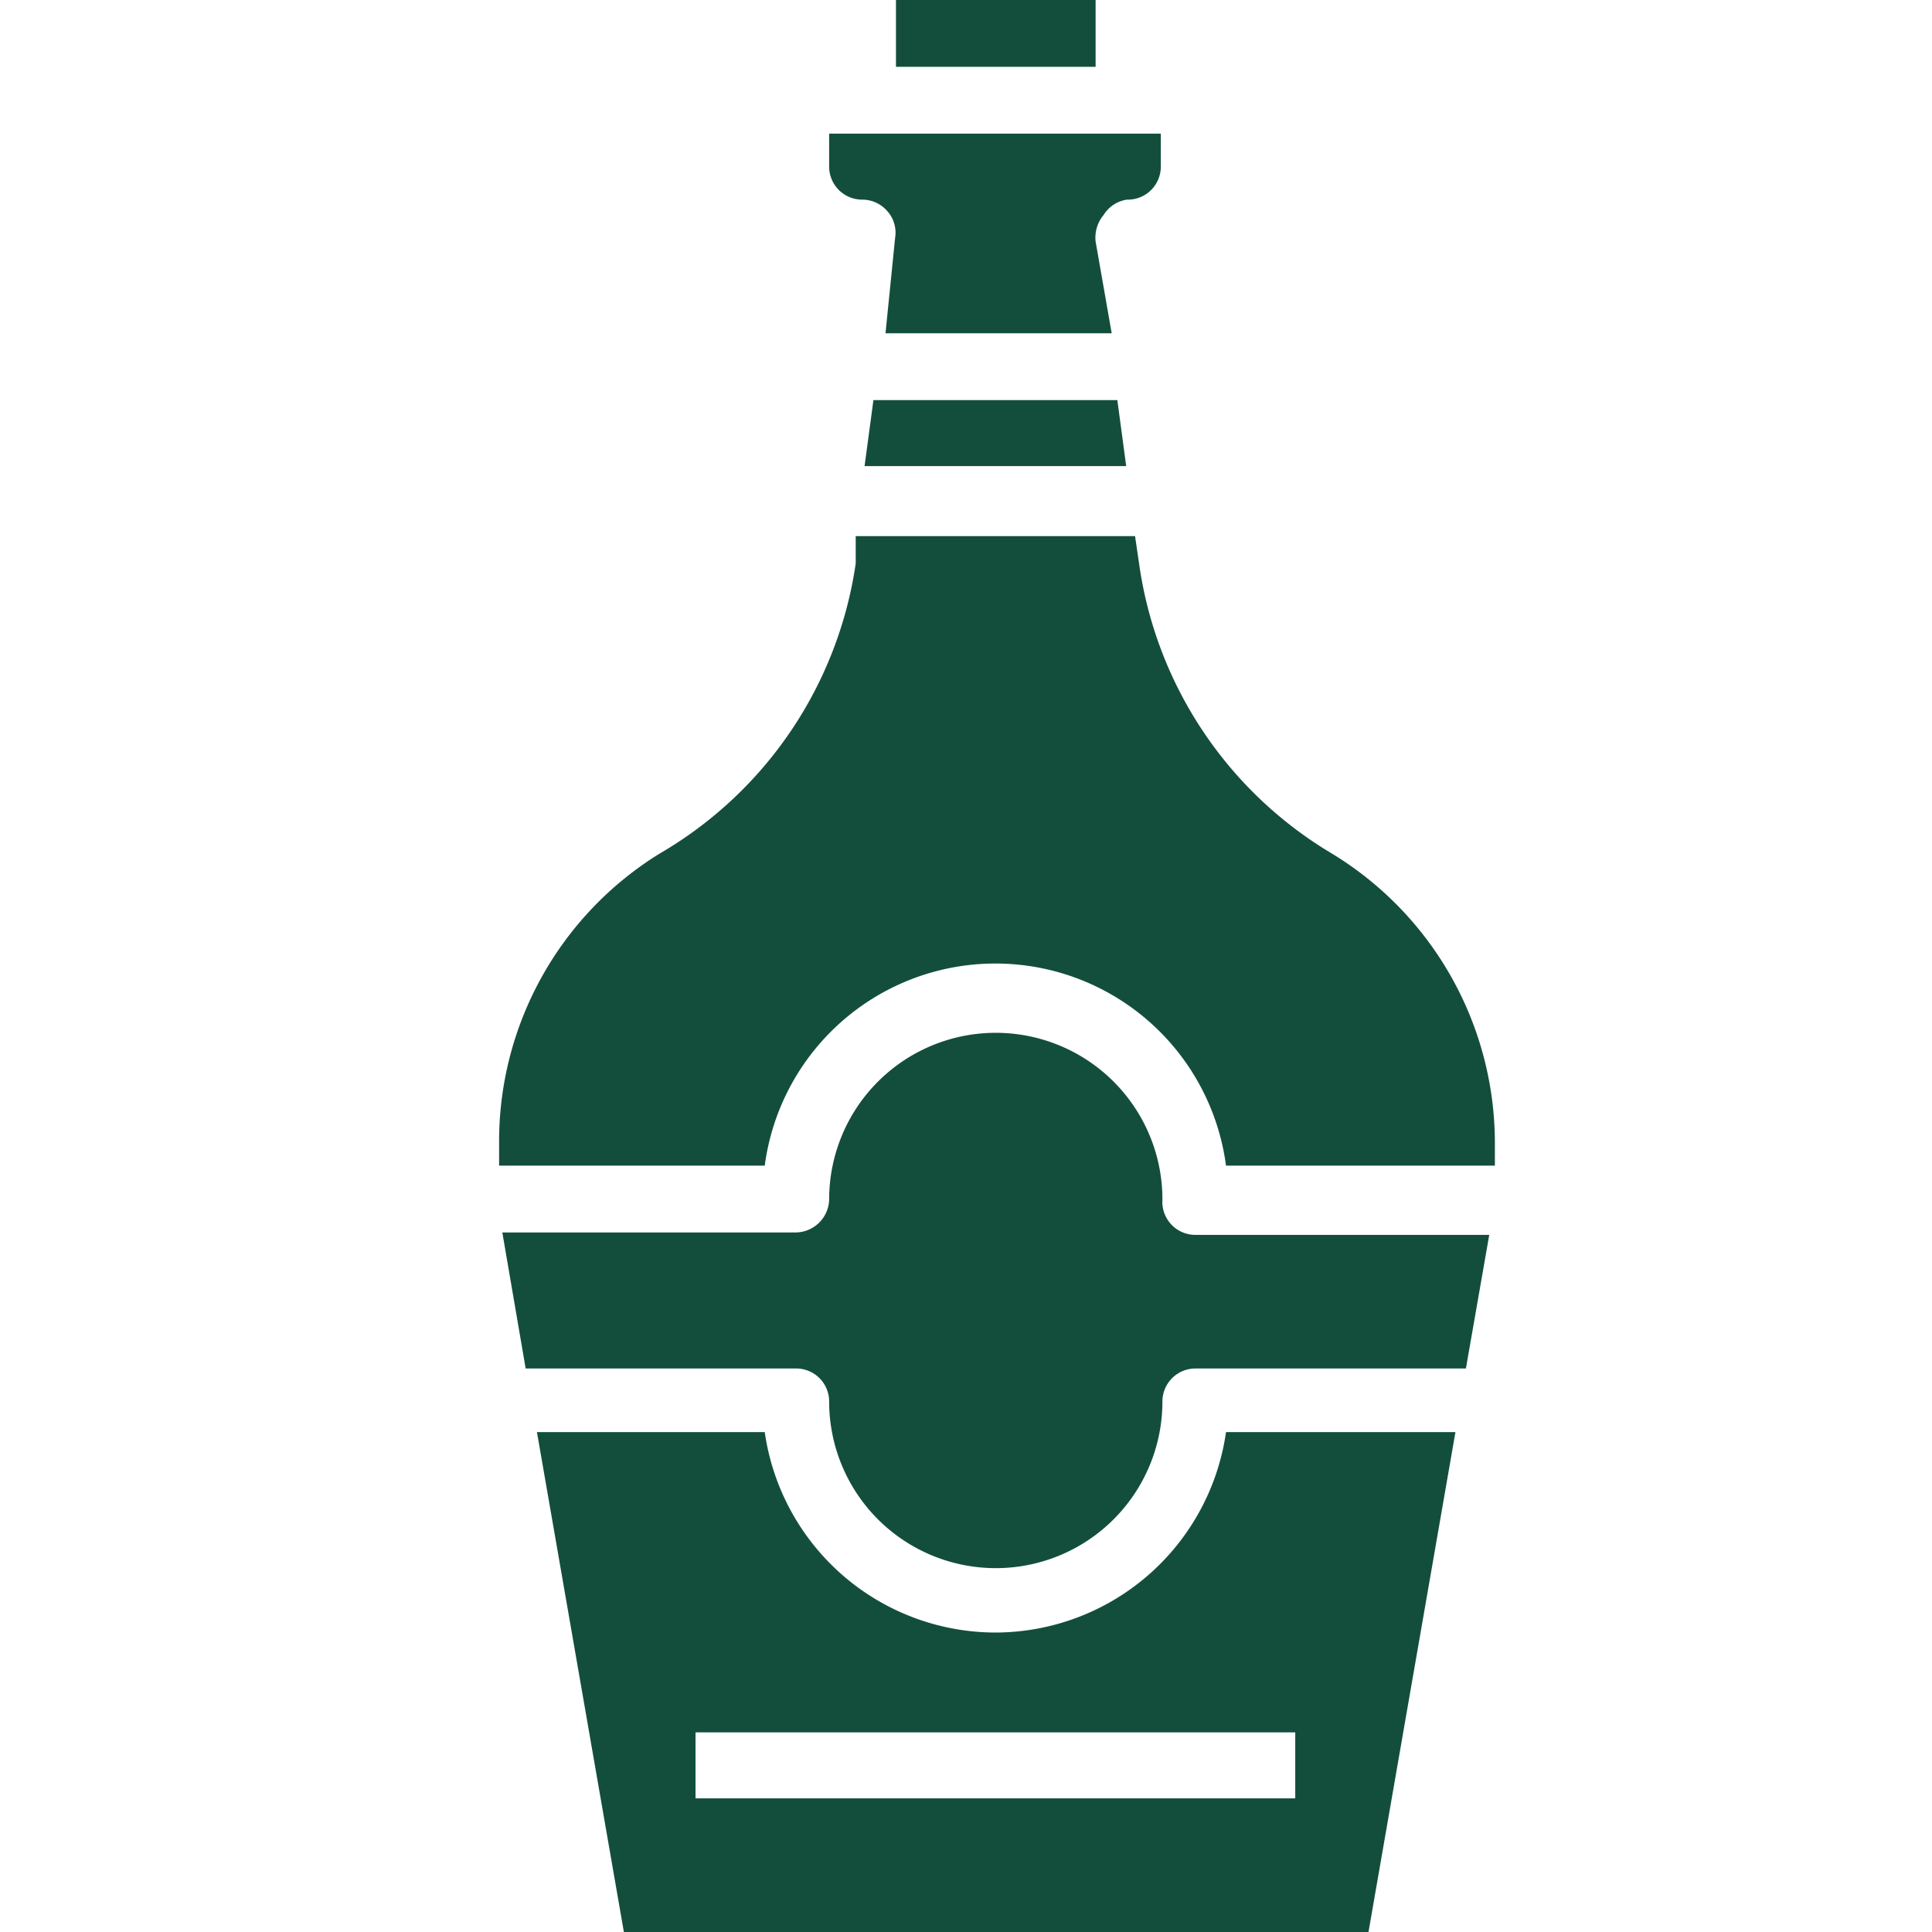
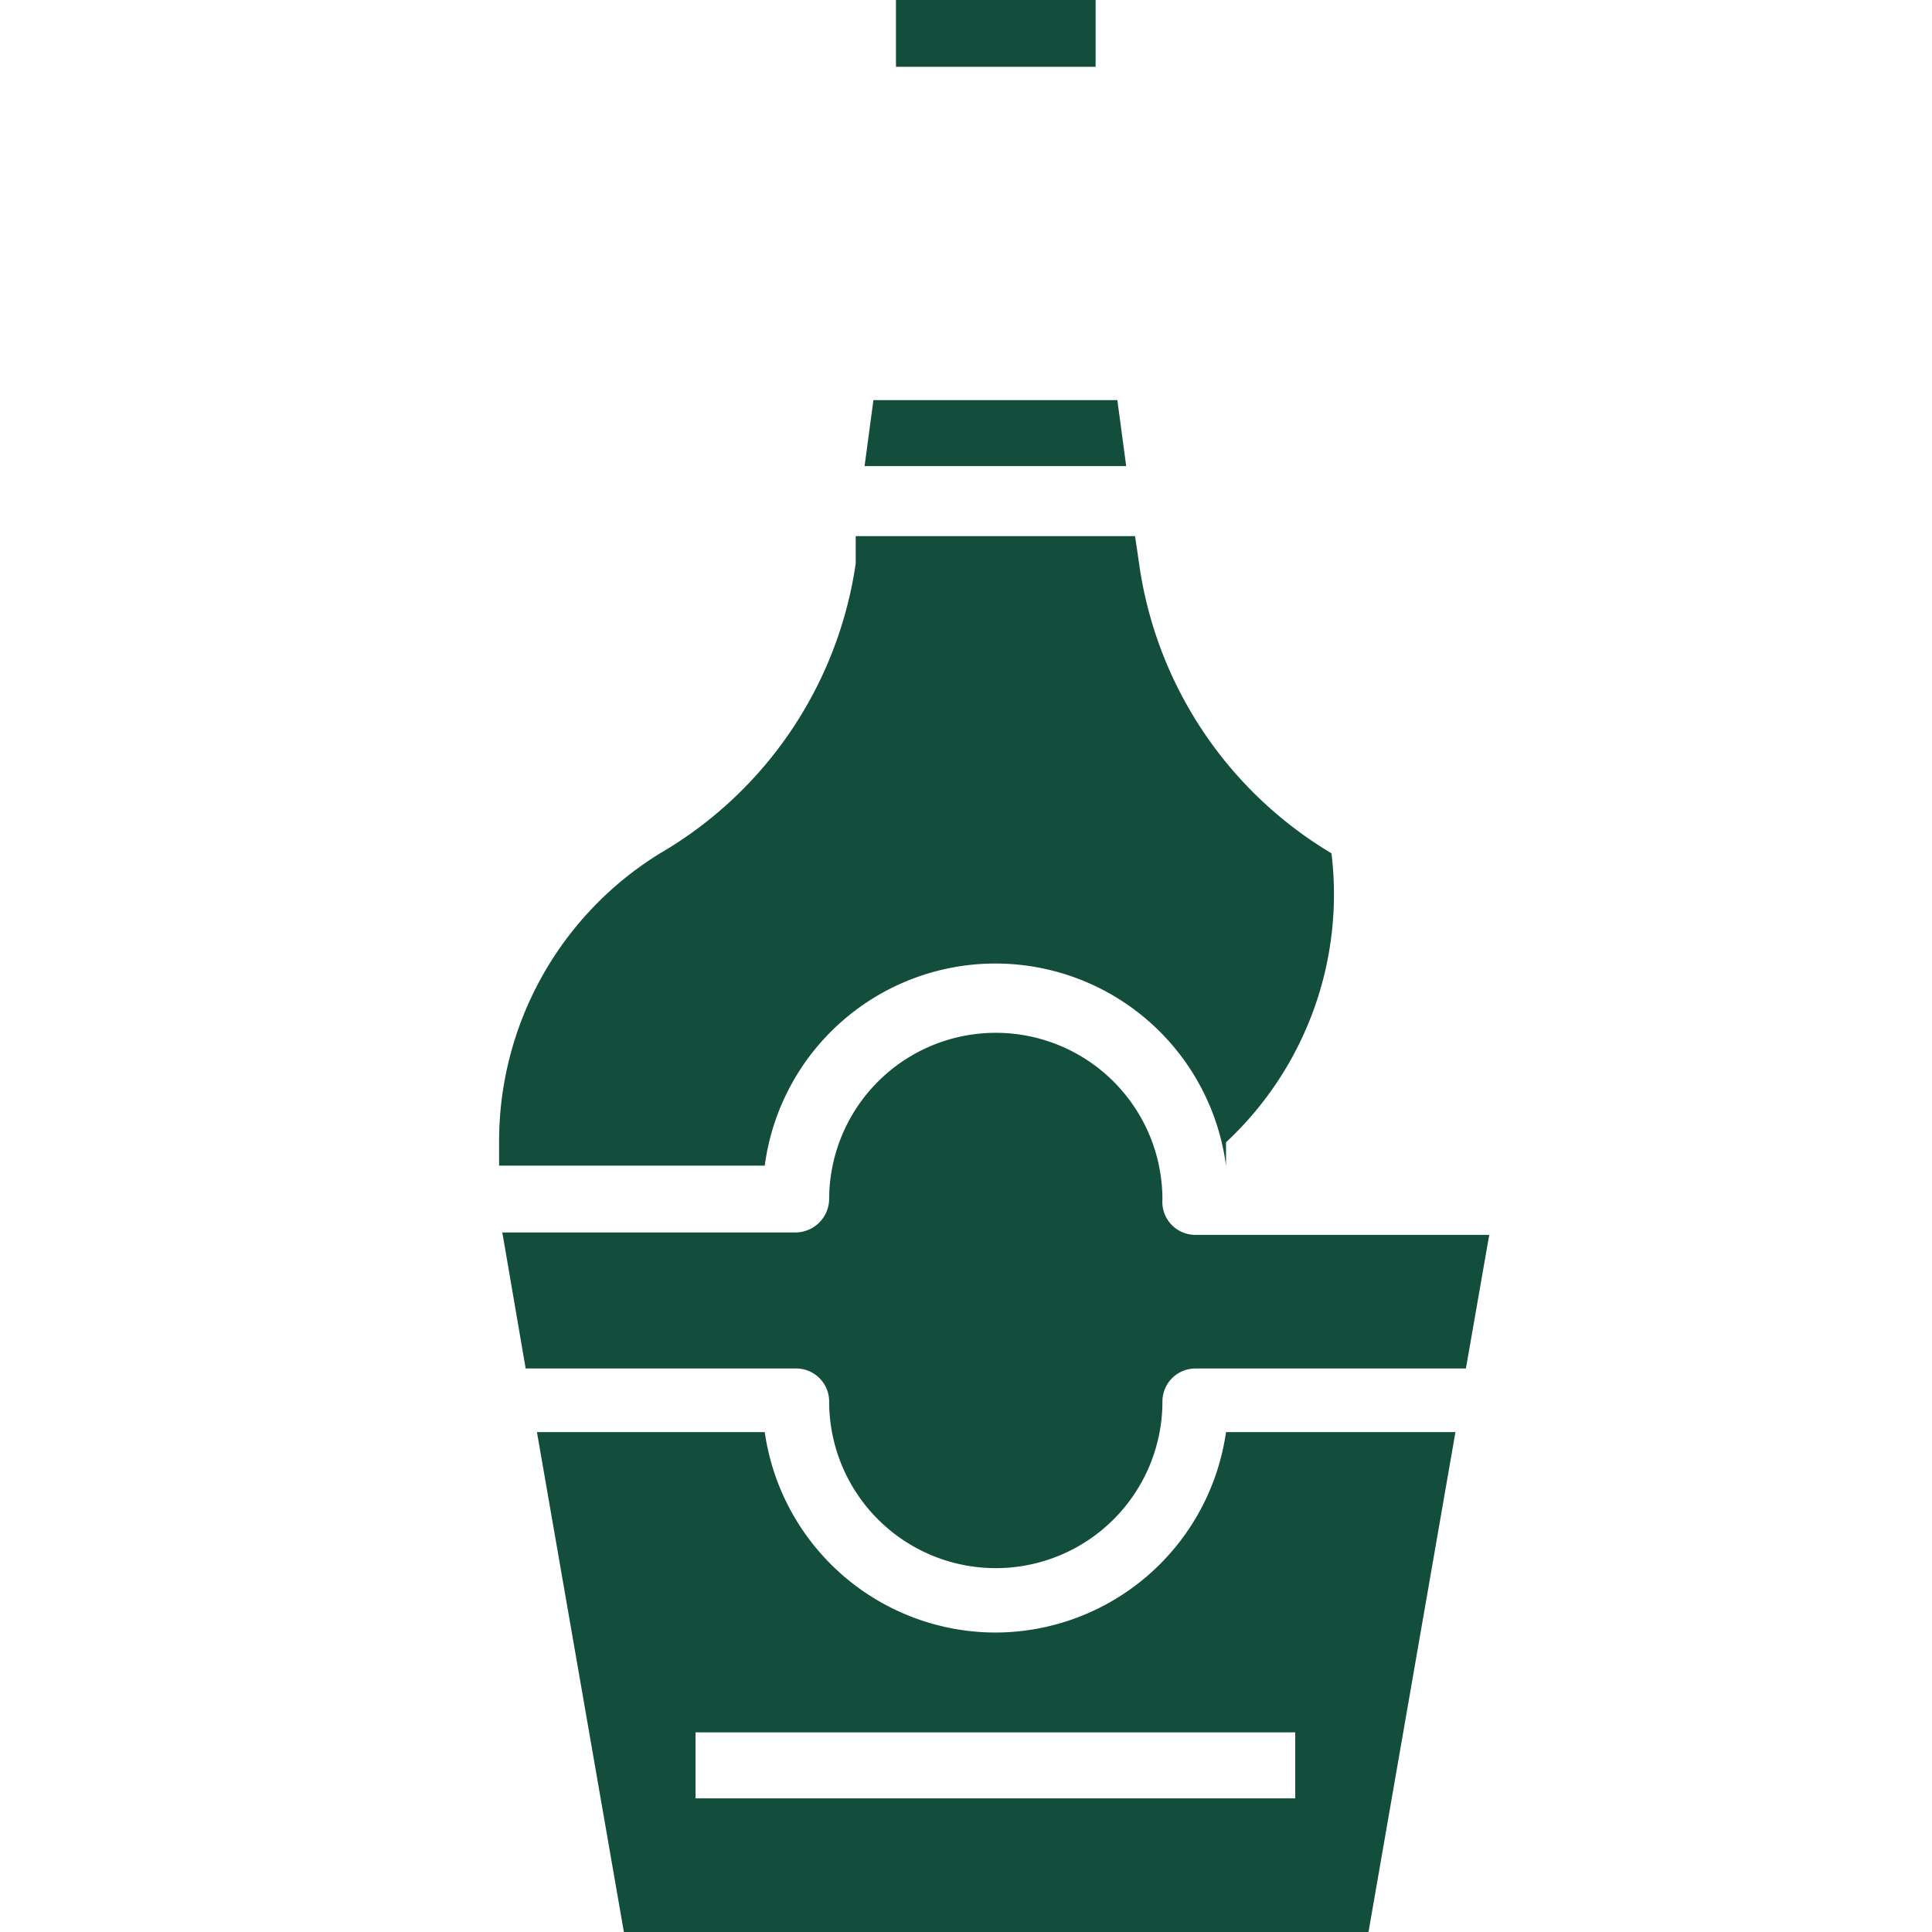
<svg xmlns="http://www.w3.org/2000/svg" id="Layer_1" data-name="Layer 1" viewBox="0 0 24 24">
  <defs>
    <style>.cls-1{fill:#134e3d;}</style>
  </defs>
  <polygon class="cls-1" points="10.74 5.79 13.99 5.79 13.88 4.97 10.85 4.97 10.74 5.79" />
  <rect class="cls-1" x="11.13" width="2.48" height="0.83" />
-   <path class="cls-1" d="M10.71,2.48a.41.41,0,0,1,.31.14.4.4,0,0,1,.1.33L11,4.14h2.81L13.61,3a.44.44,0,0,1,.1-.33A.41.41,0,0,1,14,2.48a.41.41,0,0,0,.42-.41V1.66H10.3v.41A.41.41,0,0,0,10.71,2.48Z" />
  <path class="cls-1" d="M14.44,14.9a2.07,2.07,0,1,0-4.14,0,.42.42,0,0,1-.42.41H6.24L6.53,17H9.88a.41.41,0,0,1,.42.41,2.07,2.07,0,0,0,4.14,0,.41.41,0,0,1,.41-.41h3.36l.29-1.66H14.85A.41.41,0,0,1,14.44,14.9Z" />
-   <path class="cls-1" d="M16.54,10.6A5,5,0,0,1,14.15,7l-.05-.34H10.63l0,.34A5,5,0,0,1,8.2,10.6a4.2,4.2,0,0,0-2,3.59v.29H9.5a2.89,2.89,0,0,1,5.73,0h3.34v-.29A4.21,4.21,0,0,0,16.54,10.6Z" />
+   <path class="cls-1" d="M16.54,10.6A5,5,0,0,1,14.15,7l-.05-.34H10.63l0,.34A5,5,0,0,1,8.2,10.6a4.2,4.2,0,0,0-2,3.59v.29H9.5a2.89,2.89,0,0,1,5.73,0v-.29A4.21,4.21,0,0,0,16.54,10.6Z" />
  <path class="cls-1" d="M12.37,20.28A2.9,2.9,0,0,1,9.5,17.79H6.67L7.75,24H17l1.08-6.21H15.23A2.9,2.9,0,0,1,12.37,20.28Zm3.72,2.06H8.64v-.82h7.45Z" />
</svg>